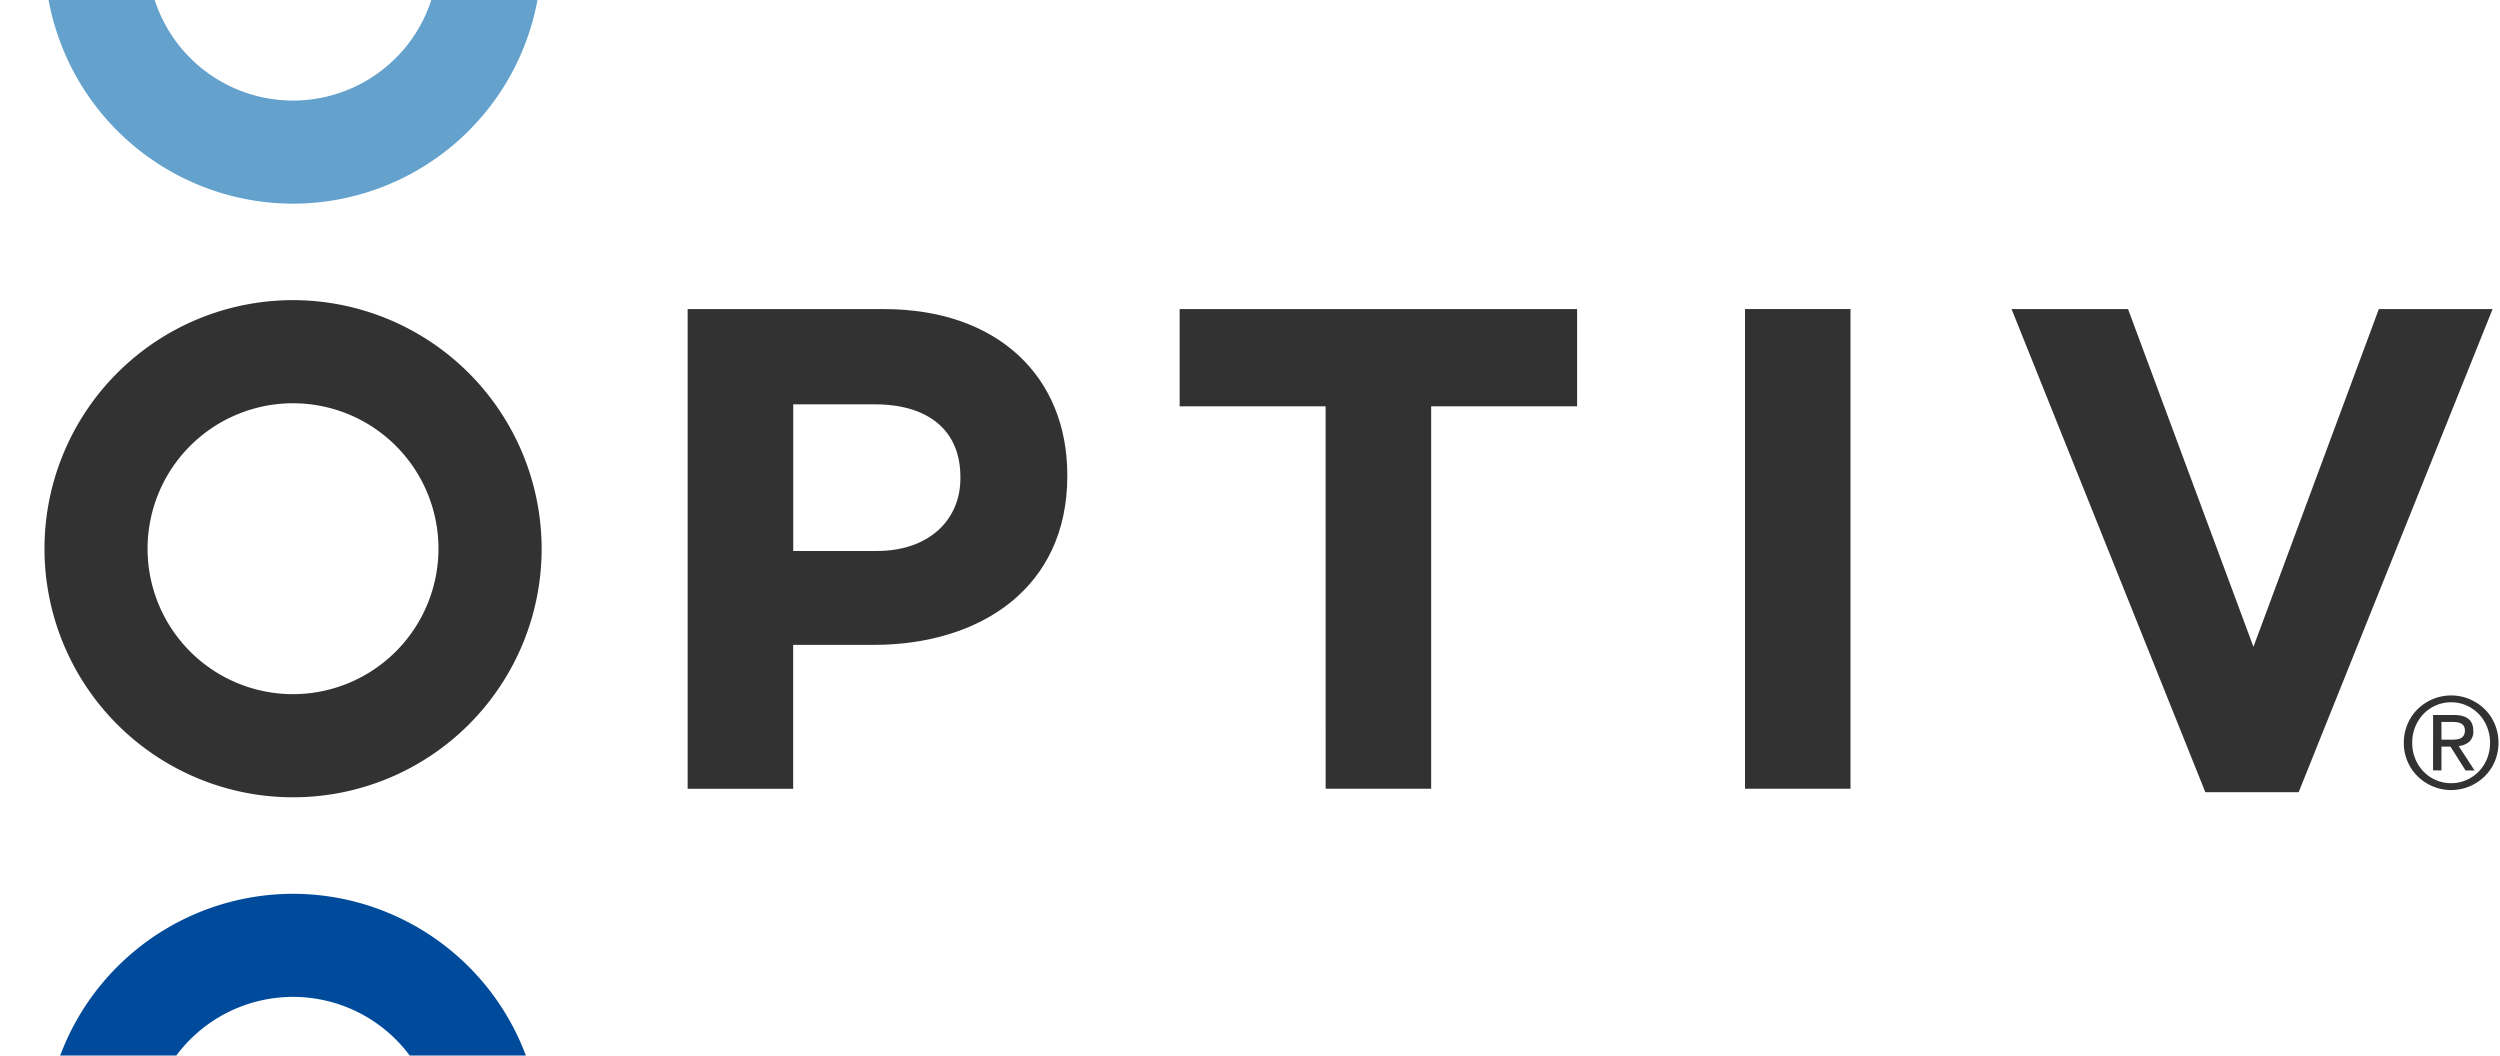
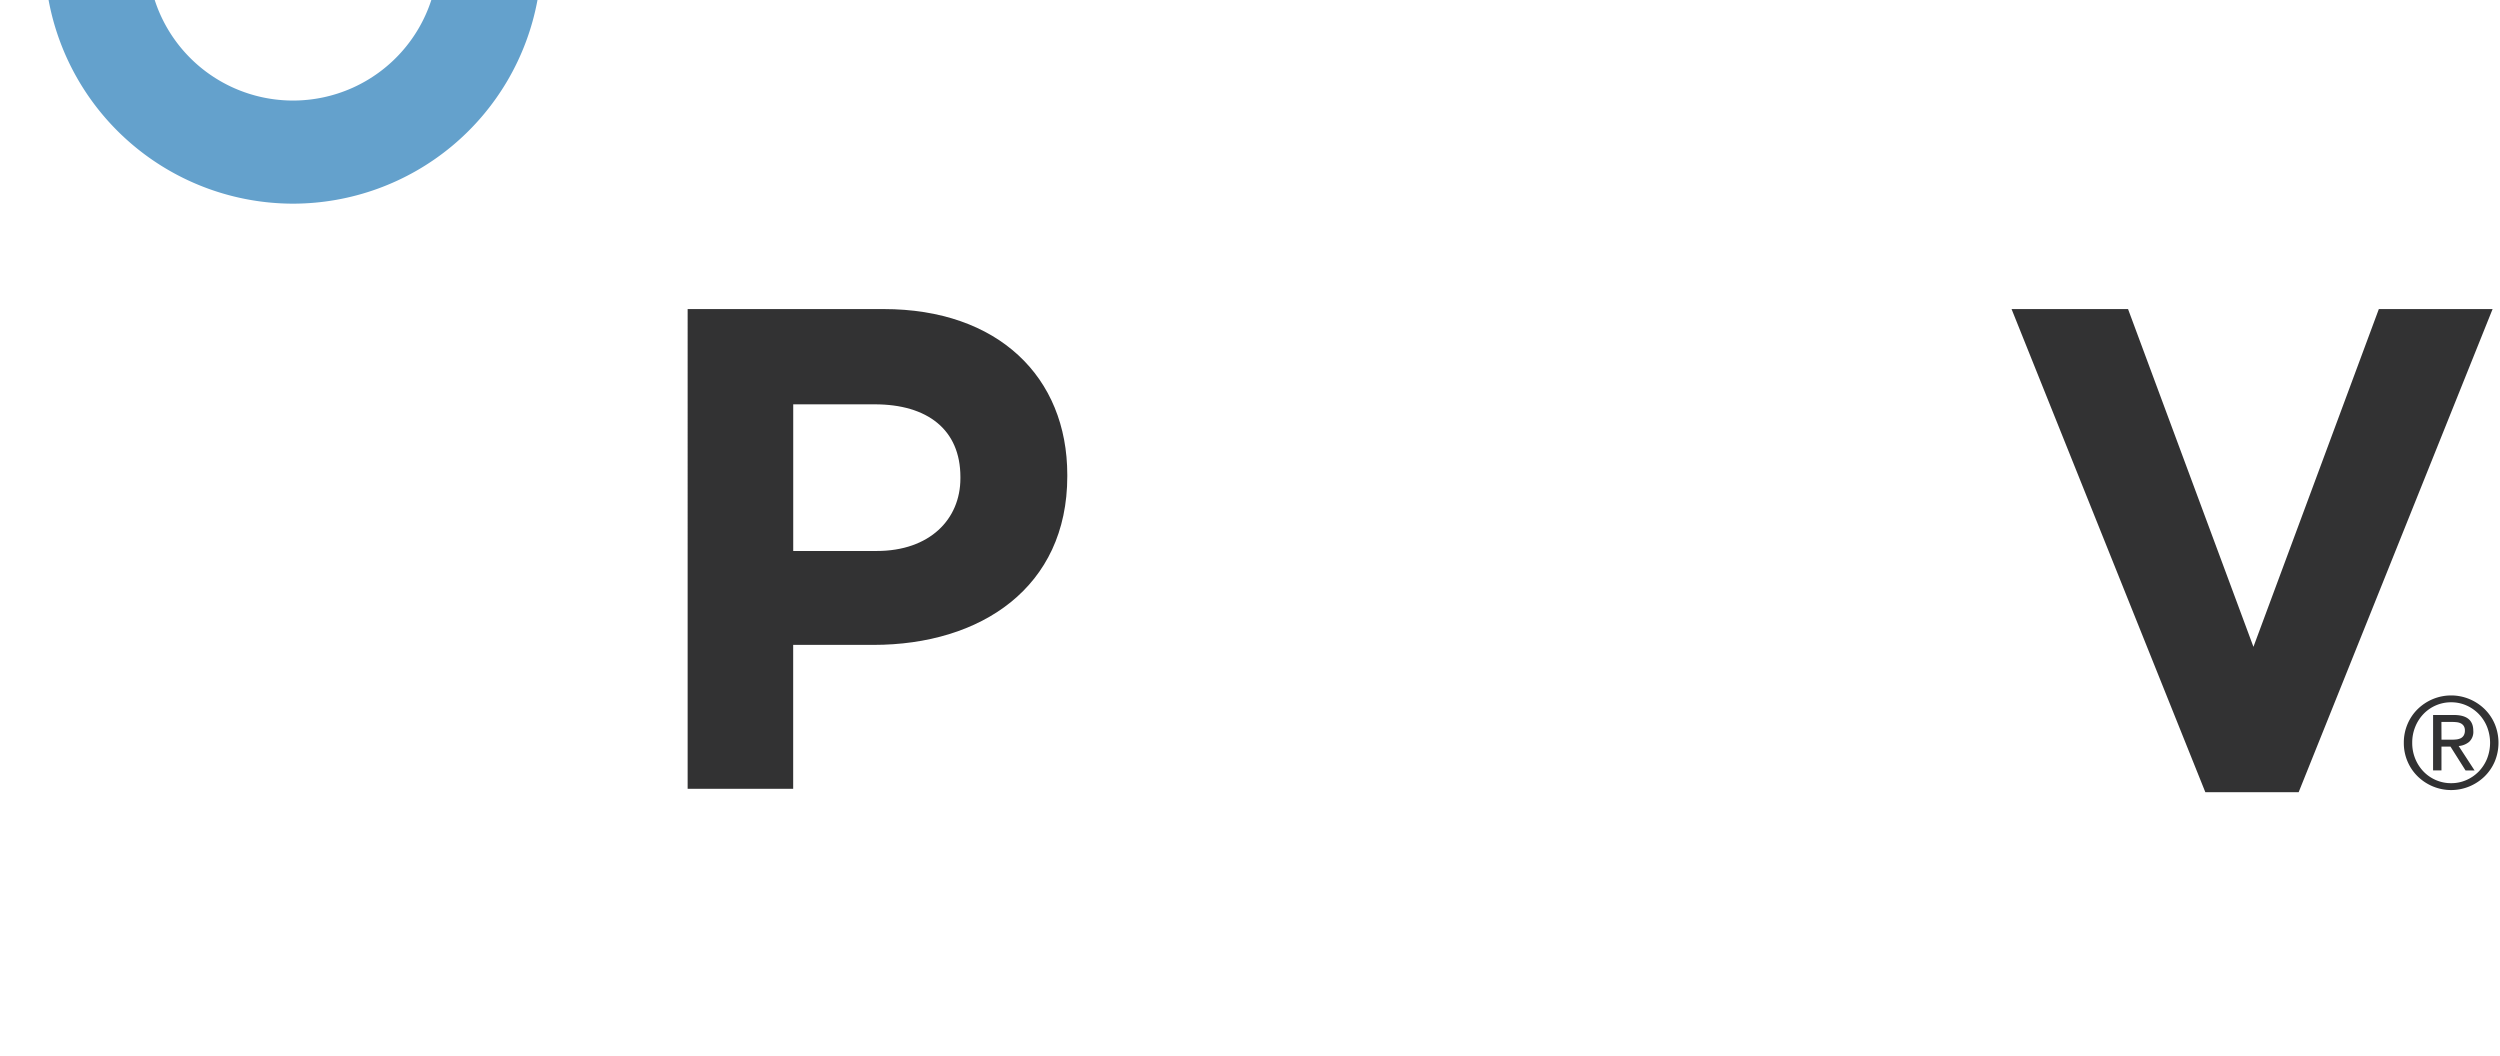
<svg xmlns="http://www.w3.org/2000/svg" class="partner" width="90" height="38" viewBox="0 0 90 38" fill="none">
  <g transform="scale(0.8 0.8)">
    <g transform="translate(872.254 -4311.222)">
      <path d="M145.988,88.674h8.82c5.149,0,8.264,3.053,8.264,7.463V96.2c0,5-3.886,7.586-8.727,7.586h-3.608v6.475h-4.749ZM154.5,99.56c2.375,0,3.762-1.419,3.762-3.269v-.061c0-2.128-1.48-3.269-3.854-3.269h-3.669v6.6Z" transform="translate(-987.298 4236.456)" fill="#323233" />
-       <path d="M237.651,93.053h-6.569V88.674h17.886v4.379H242.4V110.26h-4.748Z" transform="translate(-1050.252 4236.455)" fill="#323233" />
-       <rect width="4.747" height="21.586" transform="translate(-793.729 4325.129)" fill="#323233" />
-       <path d="M374.964,88.674h5.242l5.643,15.2,5.643-15.2h5.119l-8.727,21.74h-4.2Z" transform="translate(-1156.698 4236.456)" fill="#323233" />
-       <path d="M45.933,87.132A11.186,11.186,0,1,0,57.12,98.318,11.2,11.2,0,0,0,45.933,87.132m0,17.731a6.545,6.545,0,1,1,6.544-6.545,6.552,6.552,0,0,1-6.544,6.545" transform="translate(-905 4237.596)" fill="#323233" />
-       <path d="M46.462,189.8a11.2,11.2,0,0,0-11,9.164h4.776a6.543,6.543,0,0,1,12.448,0h4.777a11.2,11.2,0,0,0-11-9.164" transform="translate(-905.53 4161.643)" fill="#004a9b" />
+       <path d="M374.964,88.674h5.242l5.643,15.2,5.643-15.2h5.119l-8.727,21.74h-4.2" transform="translate(-1156.698 4236.456)" fill="#323233" />
      <path d="M46.463,44.387a11.2,11.2,0,0,0,11-9.165H52.686a6.543,6.543,0,0,1-12.448,0H35.462a11.2,11.2,0,0,0,11,9.165" transform="translate(-905.53 4276)" fill="#64a1cc" />
      <g transform="translate(-764.085 4342.516)">
        <g>
          <path d="M442.8,157.626a2.111,2.111,0,0,1,.169-.844,2.067,2.067,0,0,1,.461-.675,2.178,2.178,0,0,1,.678-.446,2.149,2.149,0,0,1,1.643,0,2.182,2.182,0,0,1,.679.446,2.075,2.075,0,0,1,.461.675,2.2,2.2,0,0,1,0,1.691,2.08,2.08,0,0,1-.461.673,2.182,2.182,0,0,1-.679.446,2.146,2.146,0,0,1-1.643,0,2.179,2.179,0,0,1-.678-.446,2.073,2.073,0,0,1-.461-.673,2.1,2.1,0,0,1-.169-.847m.378,0a1.869,1.869,0,0,0,.137.722,1.825,1.825,0,0,0,.372.575,1.72,1.72,0,0,0,.555.383,1.692,1.692,0,0,0,.687.14,1.672,1.672,0,0,0,.684-.14,1.768,1.768,0,0,0,.556-.383,1.8,1.8,0,0,0,.375-.575,1.954,1.954,0,0,0,0-1.44,1.791,1.791,0,0,0-.375-.578,1.773,1.773,0,0,0-.556-.384,1.677,1.677,0,0,0-.684-.14,1.7,1.7,0,0,0-.687.14,1.725,1.725,0,0,0-.555.384,1.816,1.816,0,0,0-.372.578,1.873,1.873,0,0,0-.137.718m.939-1.248h.939q.87,0,.87.71a.608.608,0,0,1-.189.5.847.847,0,0,1-.469.186l.716,1.1h-.406L444.9,157.8h-.406v1.071h-.378Zm.378,1.111h.389c.084,0,.166,0,.246-.008a.644.644,0,0,0,.212-.049.338.338,0,0,0,.149-.126.419.419,0,0,0,.057-.235.362.362,0,0,0-.052-.2.341.341,0,0,0-.132-.117.535.535,0,0,0-.177-.051,1.689,1.689,0,0,0-.195-.012h-.5Z" transform="translate(-442.797 -155.497)" fill="#323233" />
        </g>
      </g>
    </g>
  </g>
</svg>